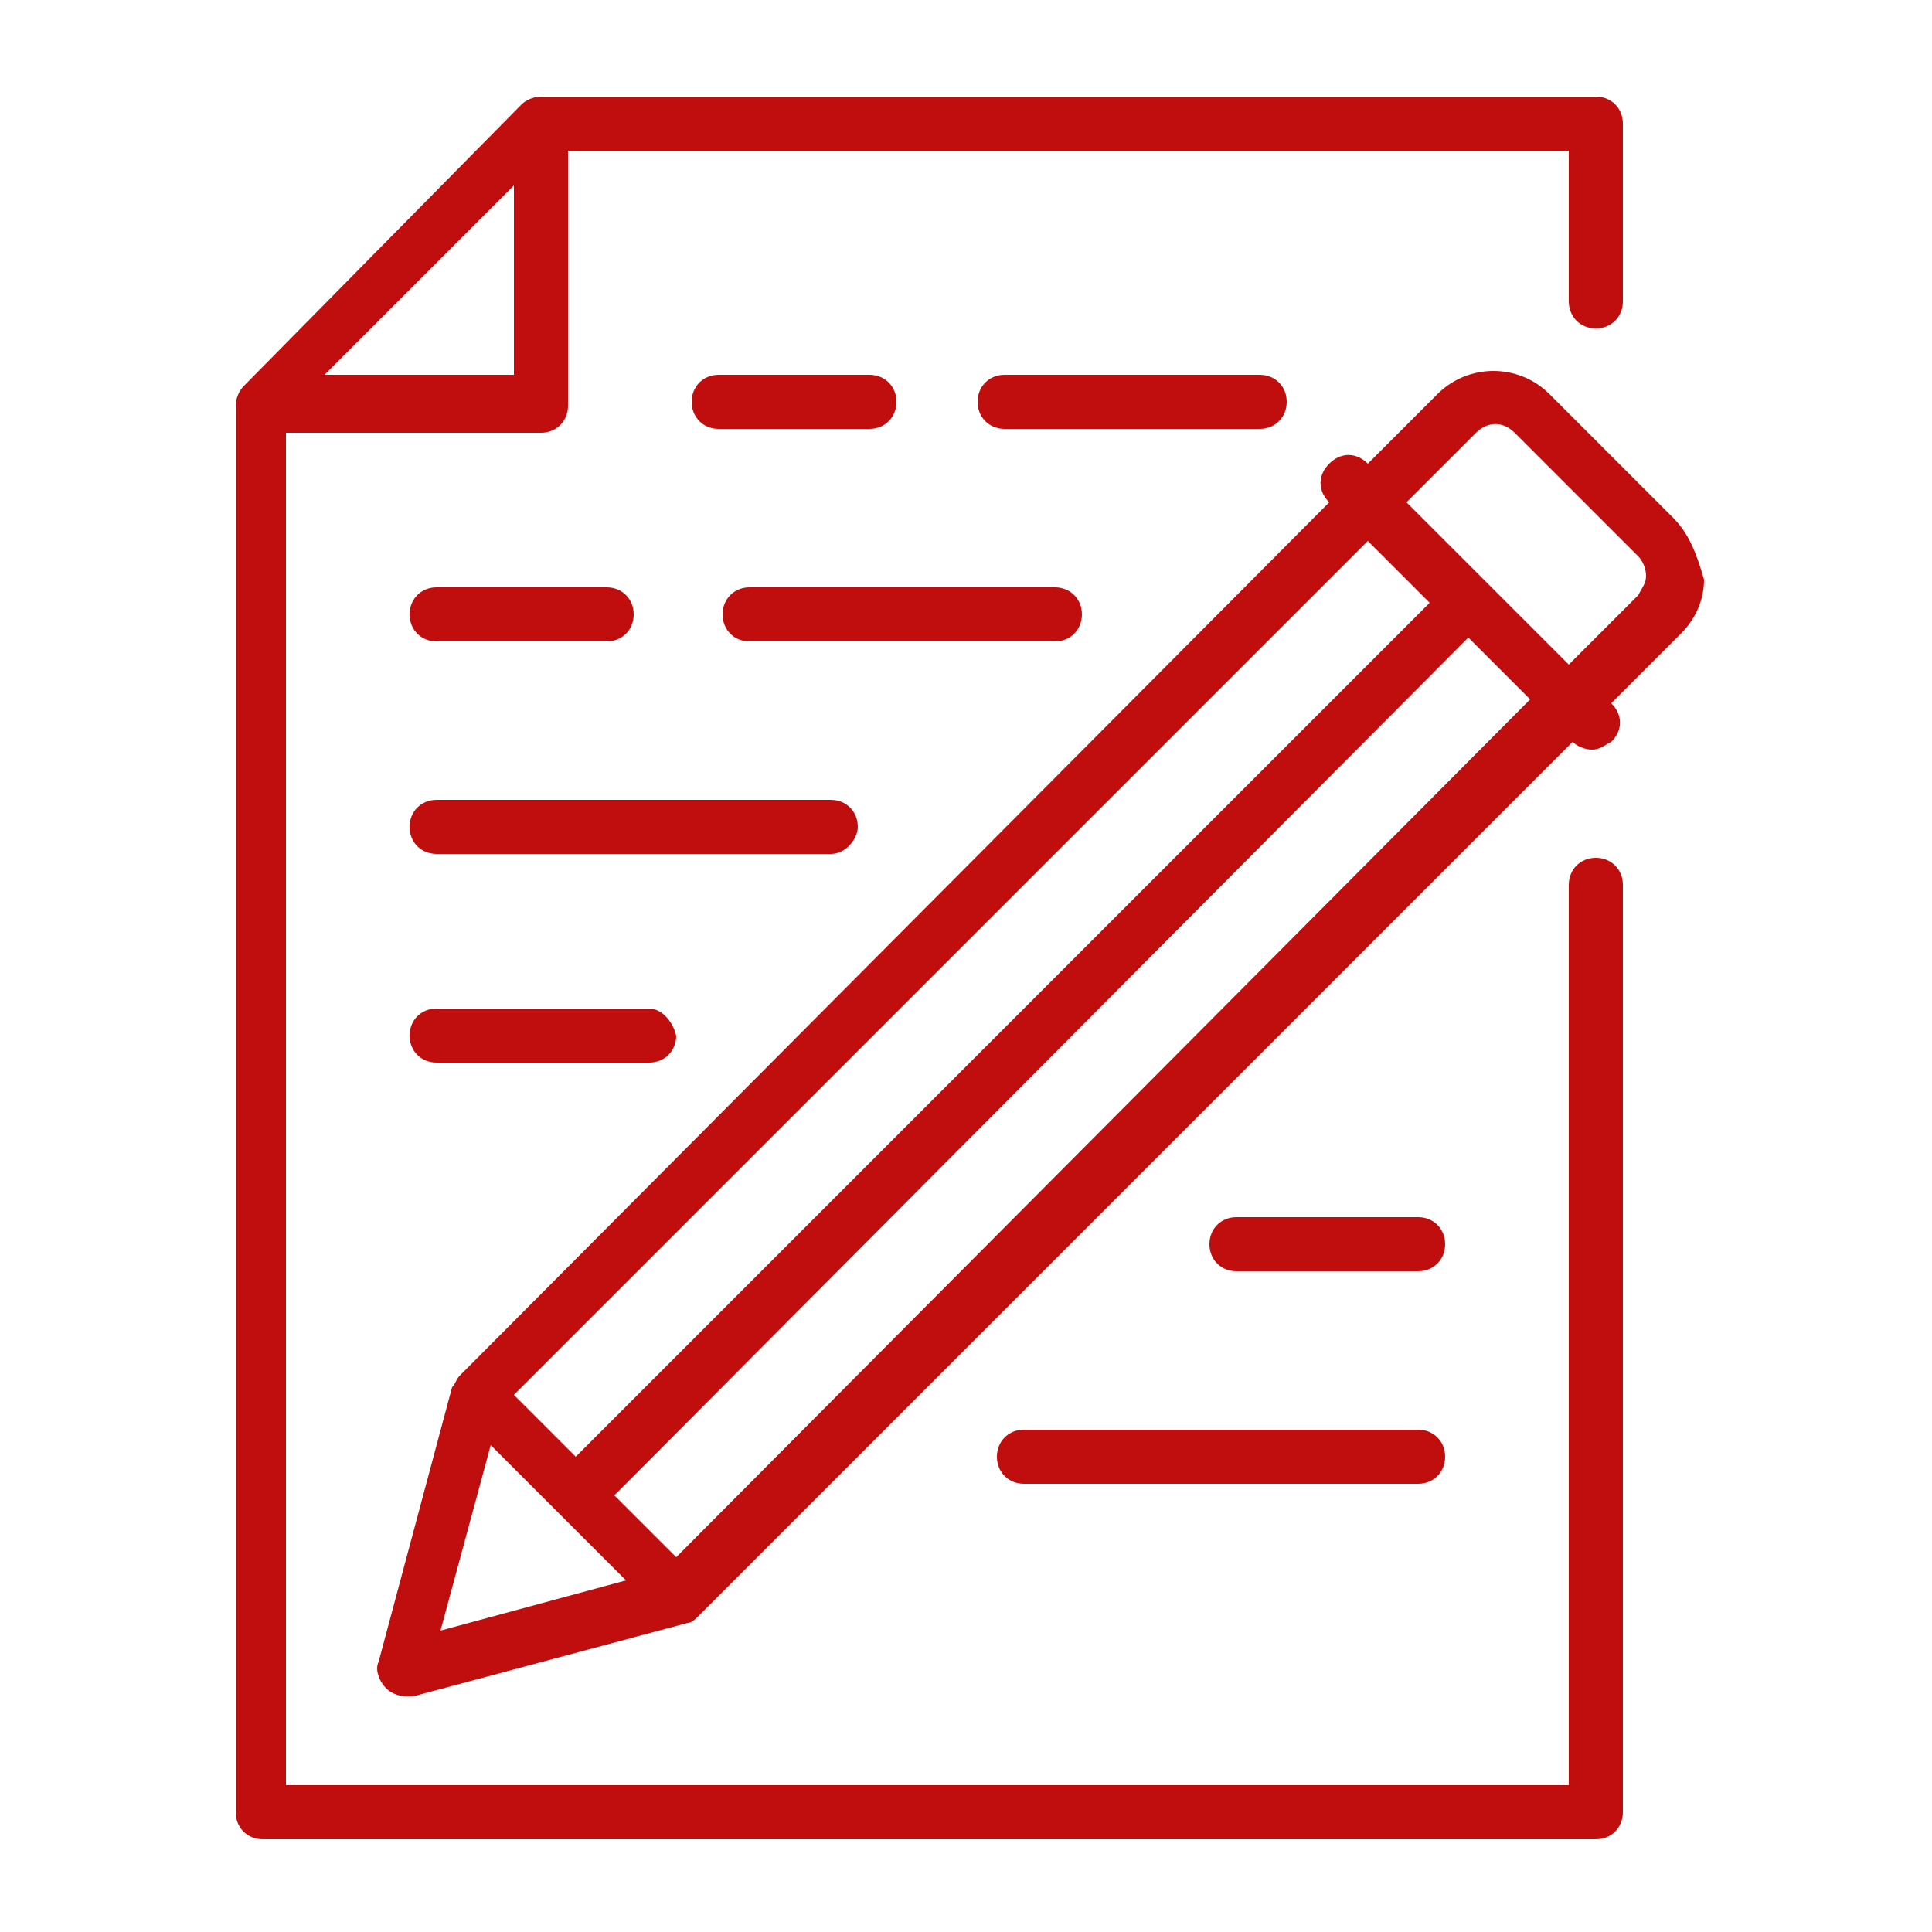
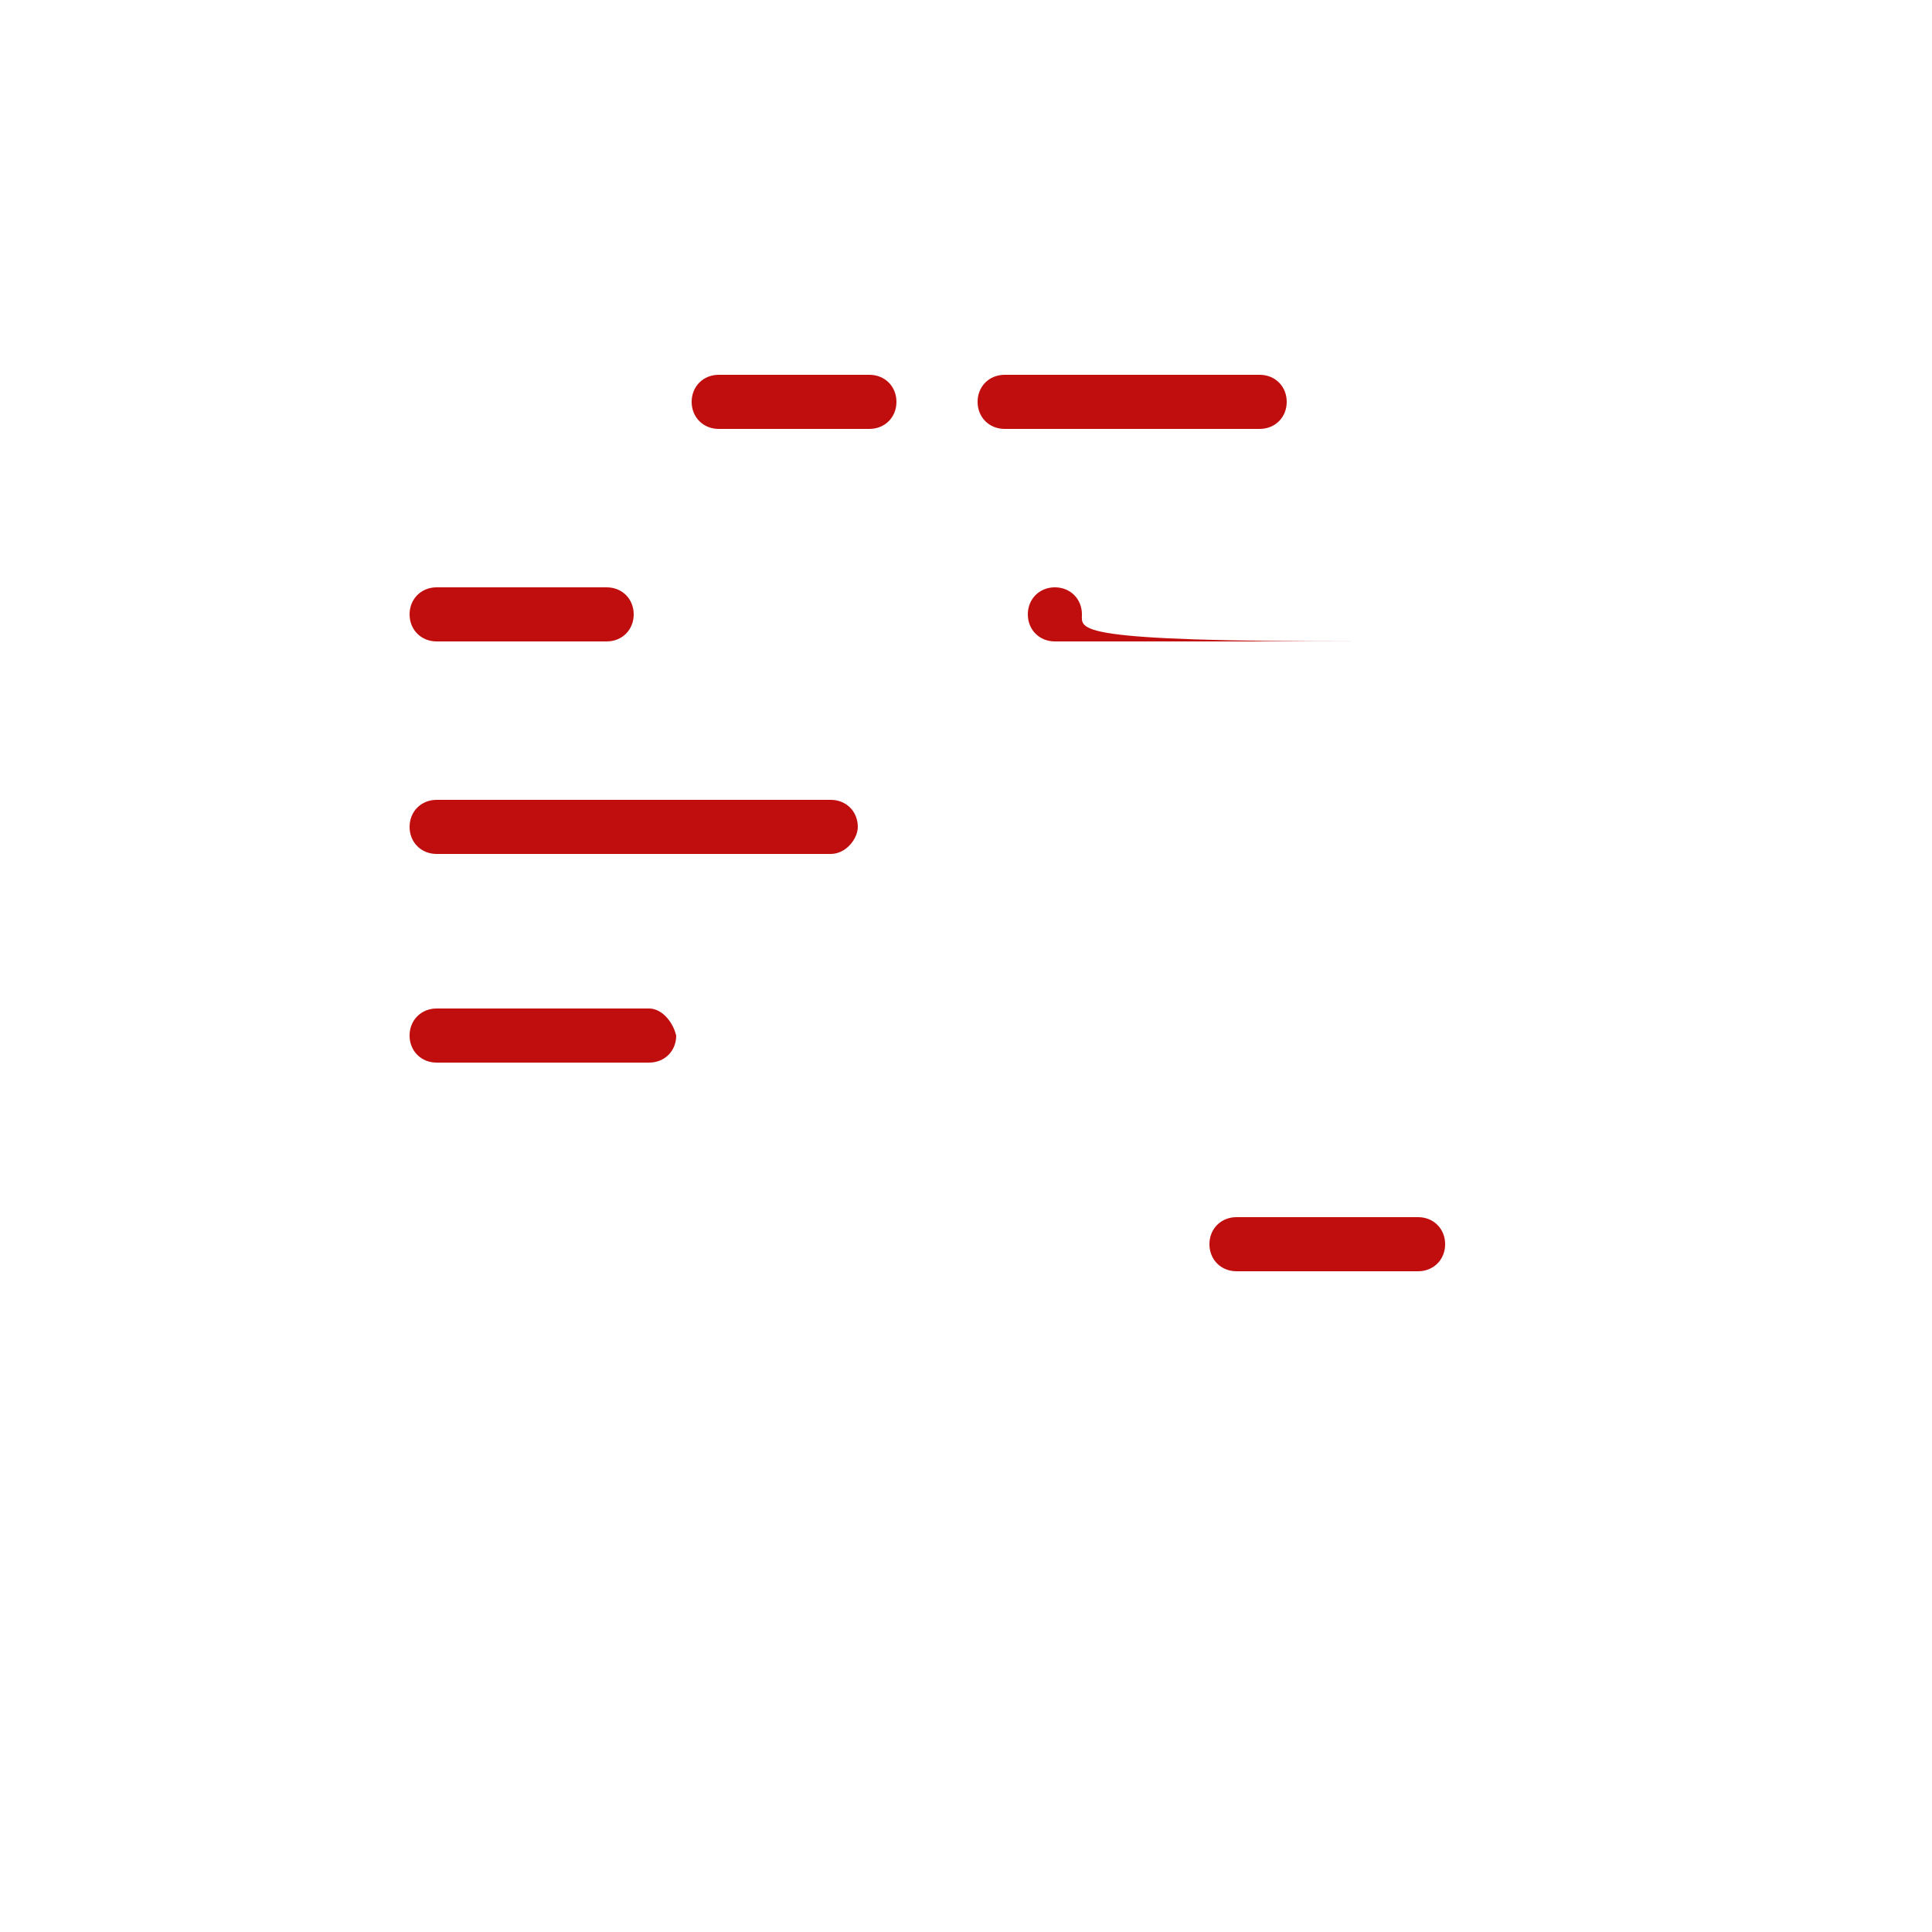
<svg xmlns="http://www.w3.org/2000/svg" version="1.1" id="Layer_1" x="0px" y="0px" viewBox="0 0 50 50" style="enable-background:new 0 0 50 50;" xml:space="preserve">
  <style type="text/css">
	.st0{fill:#C00D0D;}
</style>
  <g>
    <g>
-       <path class="st0" d="M43.3,13.4l-3.2-3.2c-0.8-0.8-2.1-0.8-2.9,0L35.4,12c-0.3-0.3-0.7-0.3-1,0c-0.3,0.3-0.3,0.7,0,1v0L11.9,35.6    c-0.1,0.1-0.1,0.2-0.2,0.3L9.8,43c-0.1,0.2,0,0.5,0.2,0.7c0.1,0.1,0.3,0.2,0.5,0.2c0.1,0,0.1,0,0.2,0l7.1-1.9    c0.1,0,0.2-0.1,0.3-0.2l22.6-22.6c0.1,0.1,0.3,0.2,0.5,0.2c0.2,0,0.3-0.1,0.5-0.2c0.3-0.3,0.3-0.7,0-1l1.8-1.8    c0.4-0.4,0.6-0.9,0.6-1.4C43.9,14.3,43.7,13.8,43.3,13.4z M35.4,14l1.6,1.6L14.9,37.7l-1.6-1.6L35.4,14z M12.7,37.4l3.5,3.5    l-4.8,1.3L12.7,37.4z M17.5,40.3l-1.6-1.6L38,16.5l1.6,1.6L17.5,40.3z M42.4,15.4l-1.8,1.8L36.4,13l1.8-1.8c0.3-0.3,0.7-0.3,1,0    l3.2,3.2c0.1,0.1,0.2,0.3,0.2,0.5C42.6,15.1,42.5,15.2,42.4,15.4z" />
-     </g>
+       </g>
    <g>
      <path class="st0" d="M33.3,10.4c0-0.4-0.3-0.7-0.7-0.7l0,0l-6.6,0c-0.4,0-0.7,0.3-0.7,0.7c0,0.4,0.3,0.7,0.7,0.7c0,0,0,0,0,0    l6.6,0C33,11.1,33.3,10.8,33.3,10.4z" />
    </g>
    <g>
      <path class="st0" d="M18.6,11.1l3.9,0c0.4,0,0.7-0.3,0.7-0.7c0-0.4-0.3-0.7-0.7-0.7c0,0,0,0,0,0l-3.9,0c-0.4,0-0.7,0.3-0.7,0.7    C17.9,10.8,18.2,11.1,18.6,11.1C18.6,11.1,18.6,11.1,18.6,11.1z" />
    </g>
    <g>
-       <path class="st0" d="M28,15.9c0-0.4-0.3-0.7-0.7-0.7c0,0,0,0,0,0l-7.9,0c-0.4,0-0.7,0.3-0.7,0.7c0,0.4,0.3,0.7,0.7,0.7    c0,0,0,0,0,0l7.9,0C27.7,16.6,28,16.3,28,15.9z" />
+       <path class="st0" d="M28,15.9c0-0.4-0.3-0.7-0.7-0.7c0,0,0,0,0,0c-0.4,0-0.7,0.3-0.7,0.7c0,0.4,0.3,0.7,0.7,0.7    c0,0,0,0,0,0l7.9,0C27.7,16.6,28,16.3,28,15.9z" />
    </g>
    <g>
      <path class="st0" d="M15.7,16.6c0.4,0,0.7-0.3,0.7-0.7c0-0.4-0.3-0.7-0.7-0.7l-4.4,0c-0.4,0-0.7,0.3-0.7,0.7s0.3,0.7,0.7,0.7    L15.7,16.6z" />
    </g>
    <g>
      <path class="st0" d="M22.2,21.4c0-0.4-0.3-0.7-0.7-0.7l-10.2,0c-0.4,0-0.7,0.3-0.7,0.7c0,0.4,0.3,0.7,0.7,0.7l10.2,0    C21.9,22.1,22.2,21.7,22.2,21.4z" />
    </g>
    <g>
      <path class="st0" d="M16.8,26.1l-5.5,0c-0.4,0-0.7,0.3-0.7,0.7c0,0.4,0.3,0.7,0.7,0.7h0l5.5,0c0.4,0,0.7-0.3,0.7-0.7    C17.4,26.4,17.1,26.1,16.8,26.1L16.8,26.1z" />
    </g>
    <g>
-       <path class="st0" d="M41.3,22.2c-0.4,0-0.7,0.3-0.7,0.7v23.3H7.4v-35H14c0.4,0,0.7-0.3,0.7-0.7V3.9h25.9v3.9    c0,0.4,0.3,0.7,0.7,0.7c0.4,0,0.7-0.3,0.7-0.7V3.2c0-0.4-0.3-0.7-0.7-0.7H14c-0.2,0-0.4,0.1-0.5,0.2L6.3,10    c-0.1,0.1-0.2,0.3-0.2,0.5v36.4c0,0.4,0.3,0.7,0.7,0.7h34.5c0.4,0,0.7-0.3,0.7-0.7V22.9C42,22.5,41.7,22.2,41.3,22.2z M13.3,4.8    v4.9H8.4L13.3,4.8z" />
-     </g>
+       </g>
    <g>
      <path class="st0" d="M36.7,32.9c0.4,0,0.7-0.3,0.7-0.7c0-0.4-0.3-0.7-0.7-0.7H32c-0.4,0-0.7,0.3-0.7,0.7c0,0.4,0.3,0.7,0.7,0.7    H36.7z" />
    </g>
    <g>
-       <path class="st0" d="M25.8,37.7c0,0.4,0.3,0.7,0.7,0.7h10.2c0.4,0,0.7-0.3,0.7-0.7S37.1,37,36.7,37H26.5    C26.1,37,25.8,37.3,25.8,37.7z" />
-     </g>
+       </g>
  </g>
</svg>